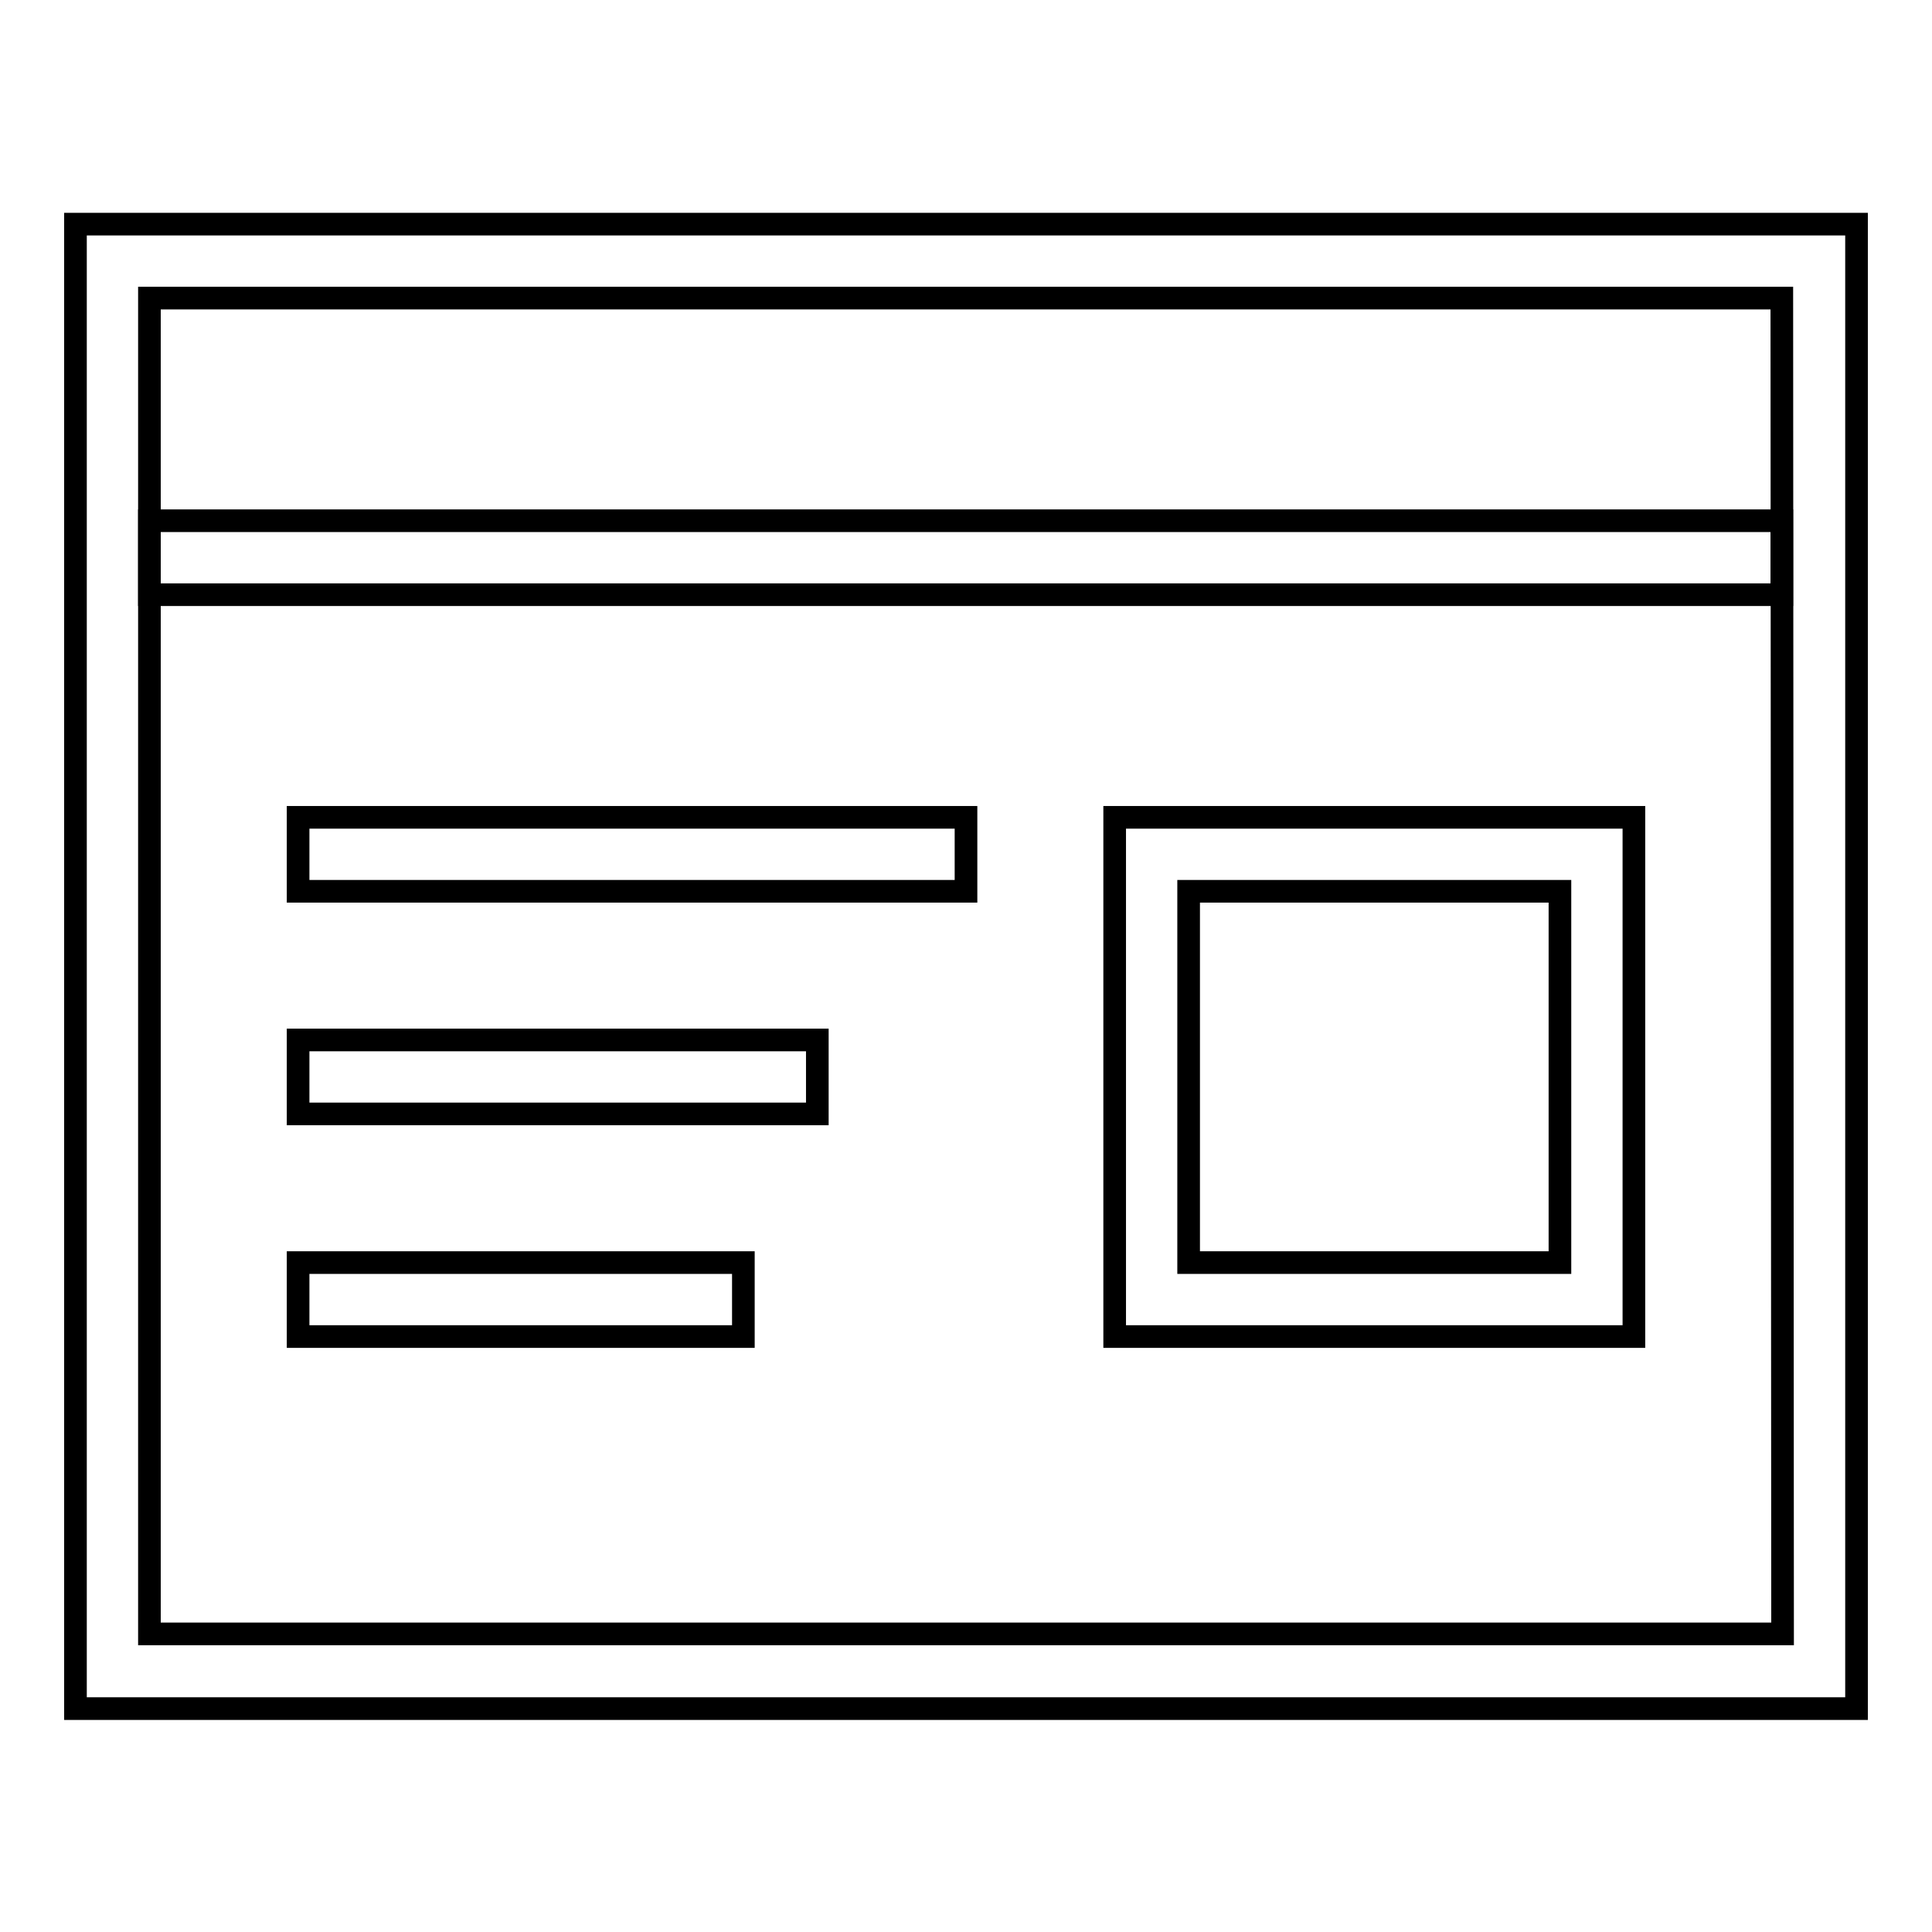
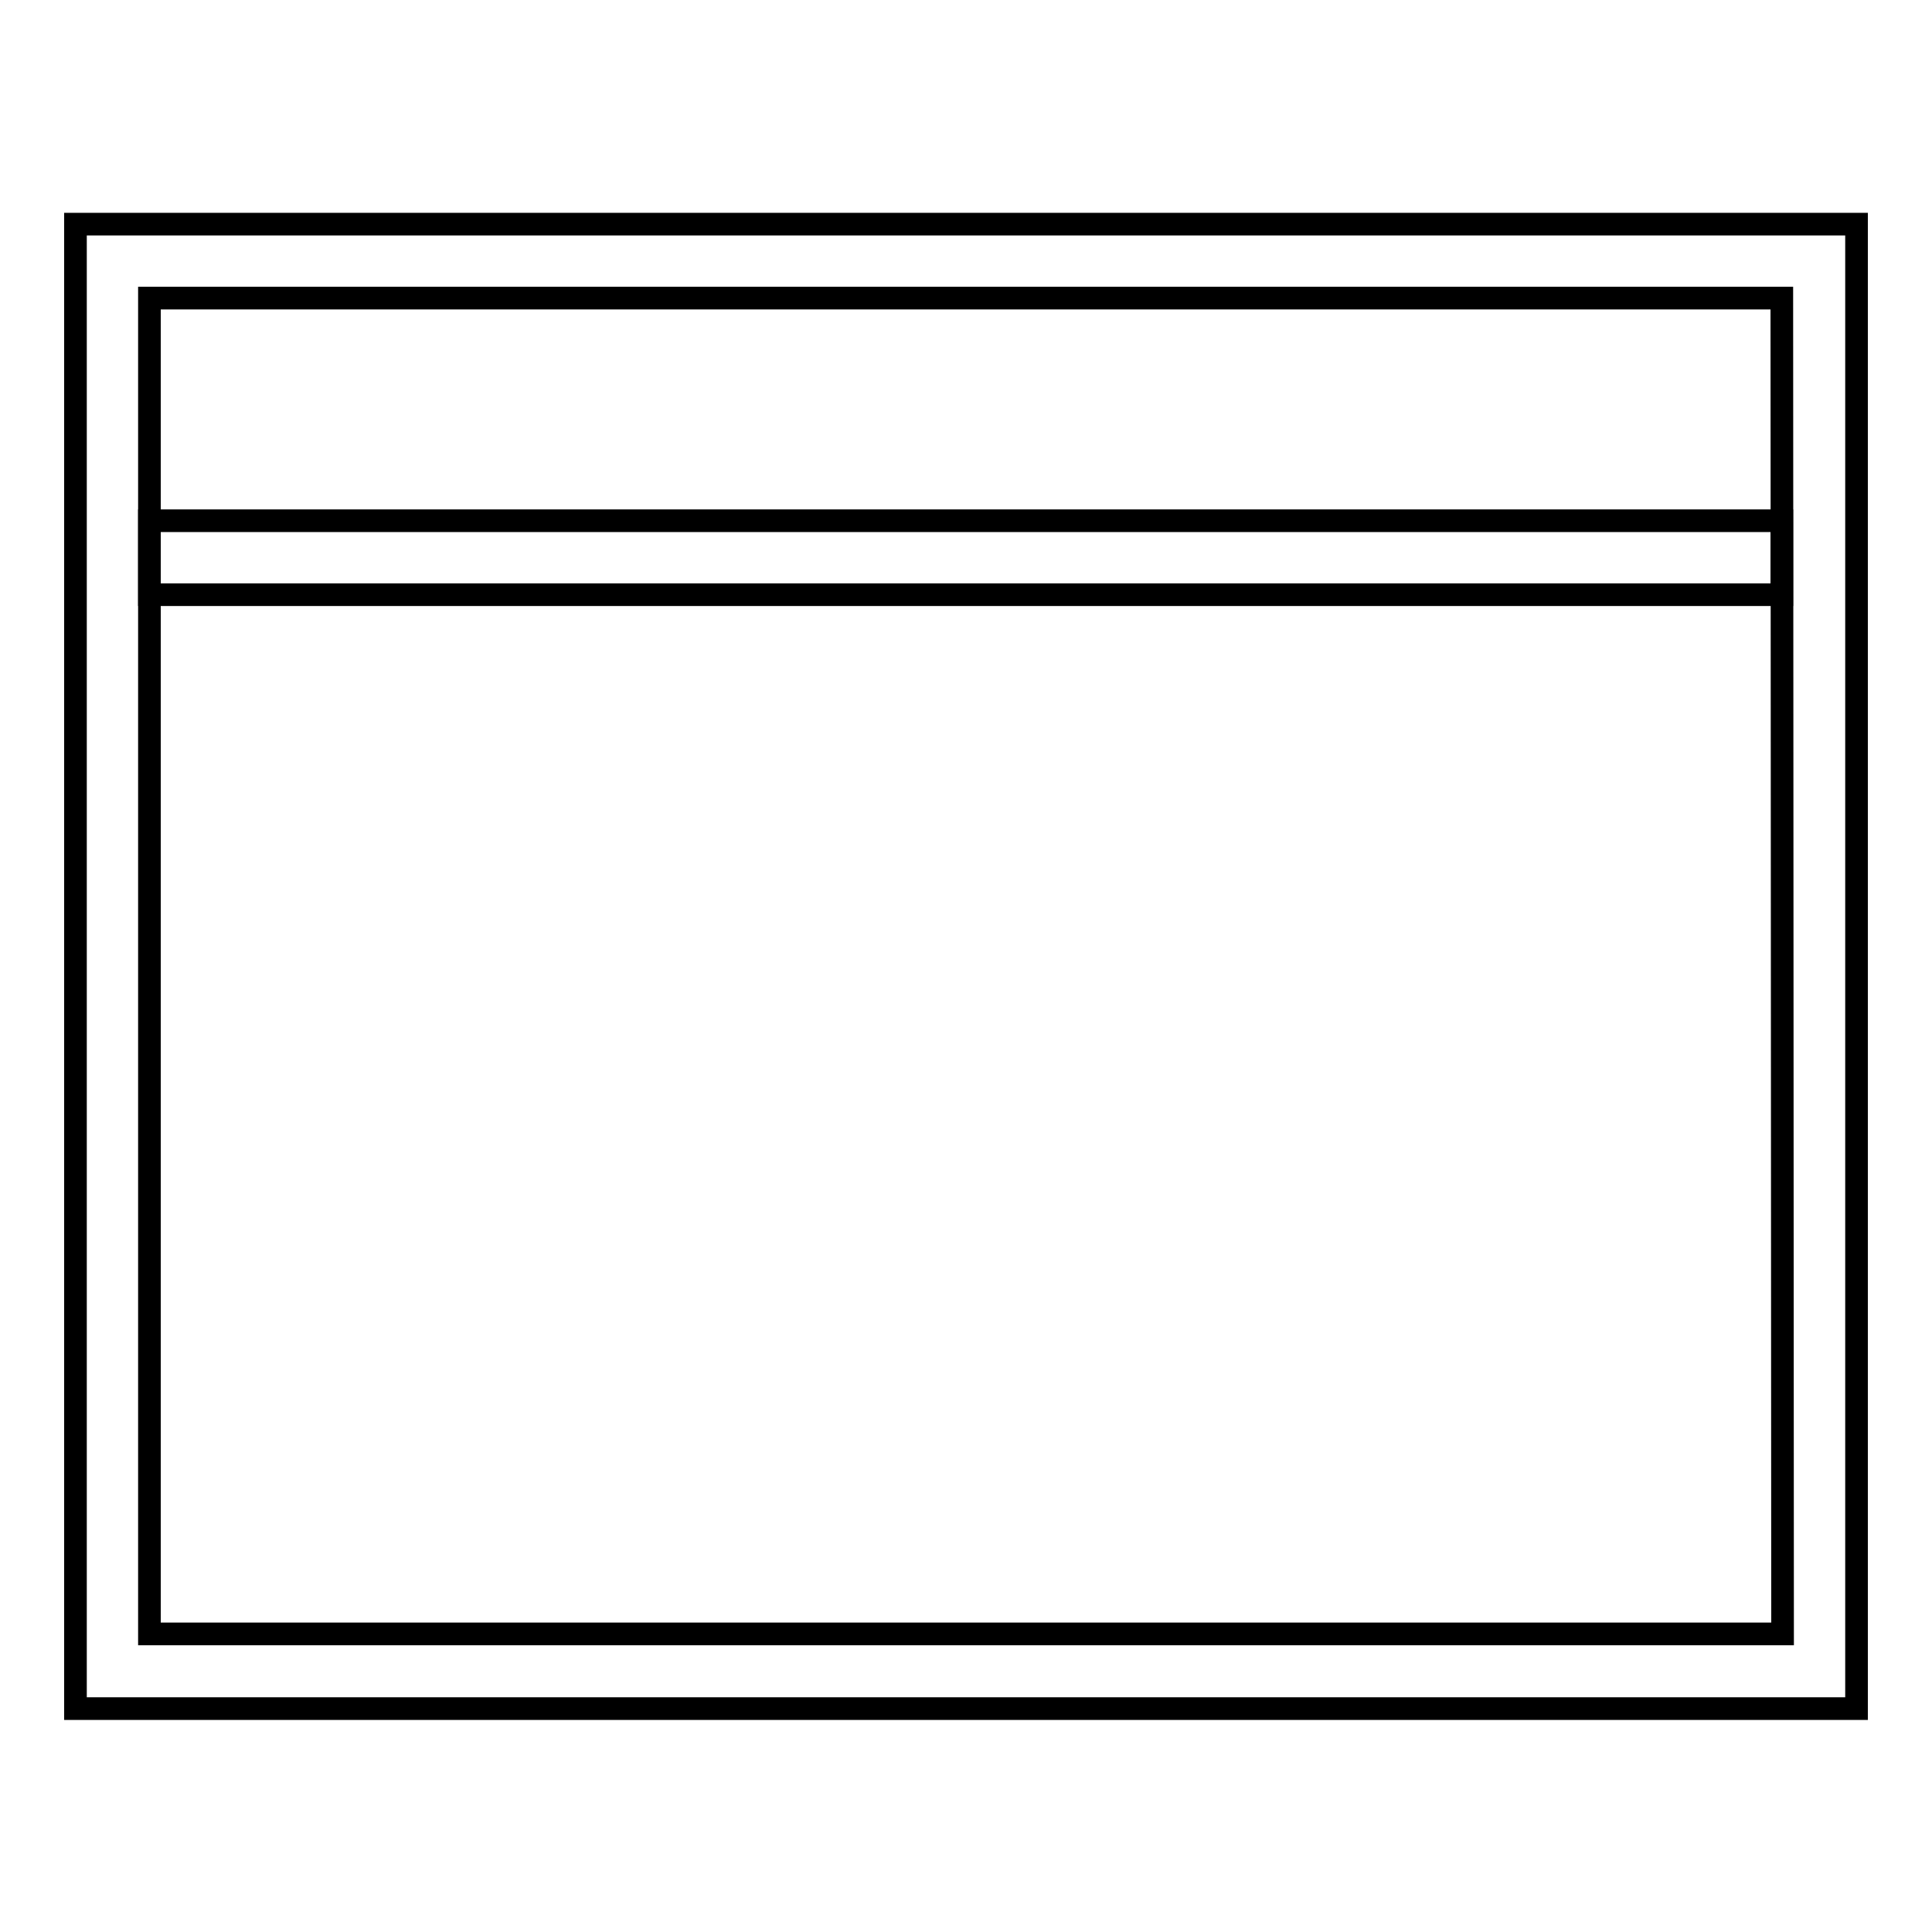
<svg xmlns="http://www.w3.org/2000/svg" version="1.1" x="0px" y="0px" viewBox="0 0 256 256" enable-background="new 0 0 256 256" xml:space="preserve">
  <g>
    <g>
      <path stroke-width="3" fill-opacity="0" stroke="#000000" d="M10,29.7v196.7h236V29.7H10z M236.2,216.5H19.8v-177h216.3L236.2,216.5L236.2,216.5z" />
      <path stroke-width="3" fill-opacity="0" stroke="#000000" d="M19.8,69h216.3v9.8H19.8V69z" />
-       <path stroke-width="3" fill-opacity="0" stroke="#000000" d="M39.5,108.3H128v9.8H39.5V108.3z" />
-       <path stroke-width="3" fill-opacity="0" stroke="#000000" d="M39.5,137.8h68.8v9.8H39.5V137.8z" />
-       <path stroke-width="3" fill-opacity="0" stroke="#000000" d="M39.5,167.3h59v9.8h-59V167.3z" />
-       <path stroke-width="3" fill-opacity="0" stroke="#000000" d="M147.7,108.3v68.8h68.8v-68.8H147.7z M206.7,167.3h-49.2v-49.2h49.2L206.7,167.3L206.7,167.3z" />
    </g>
  </g>
</svg>